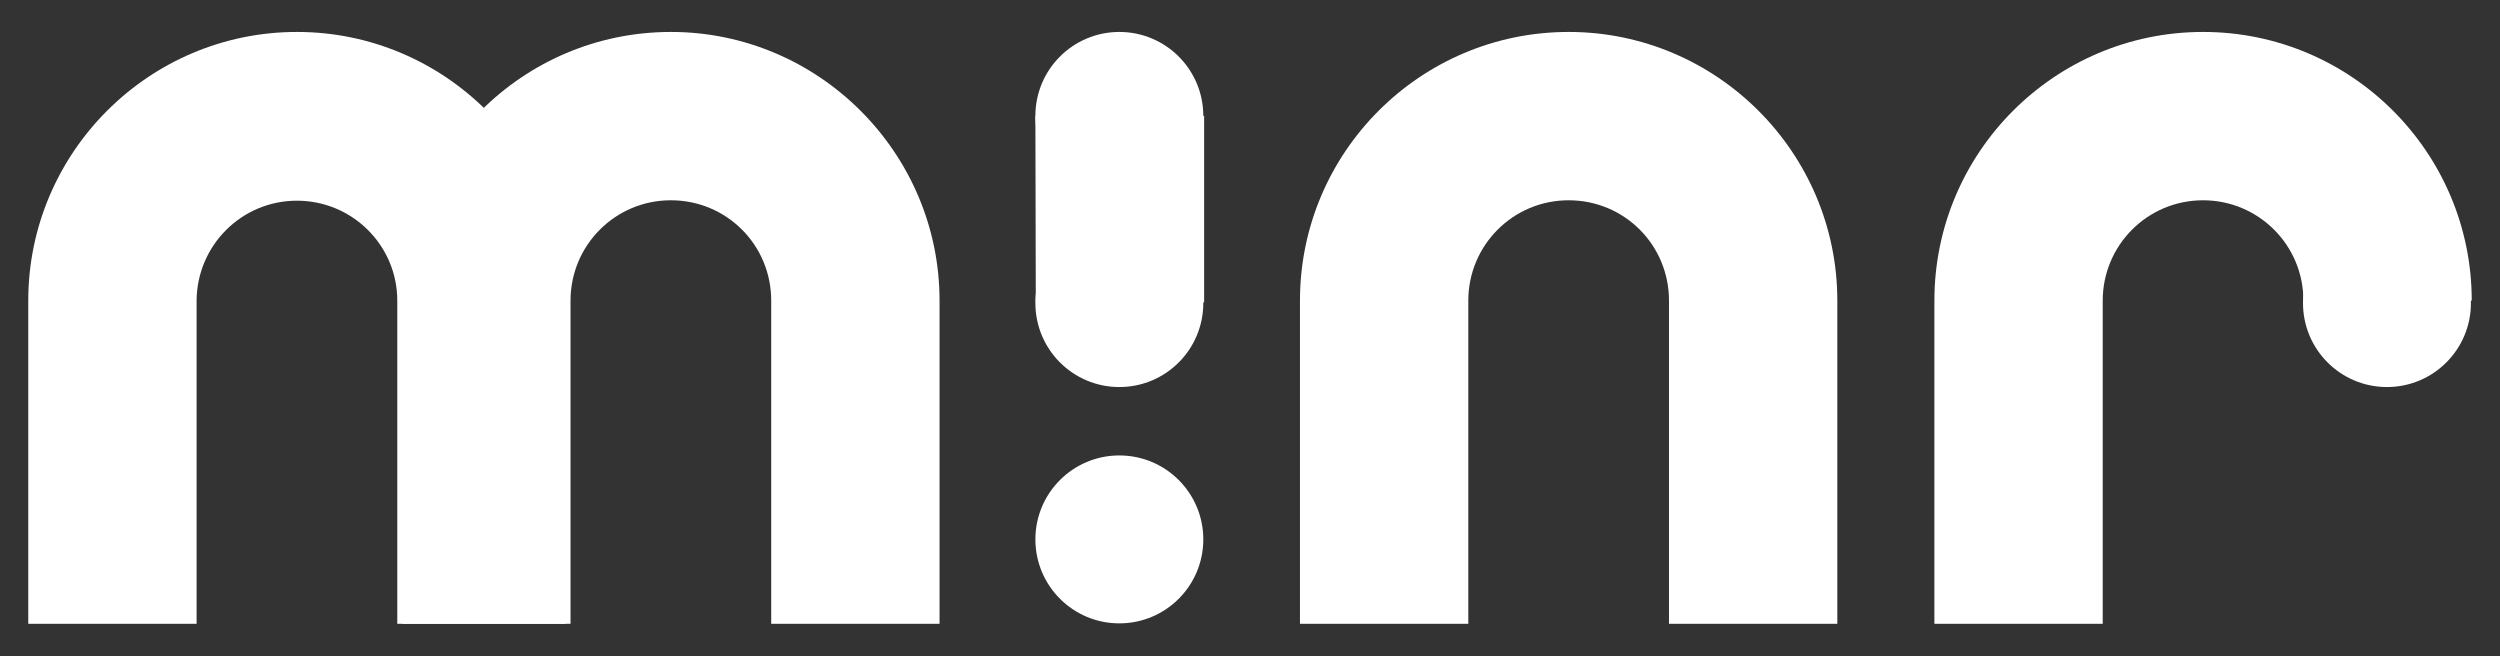
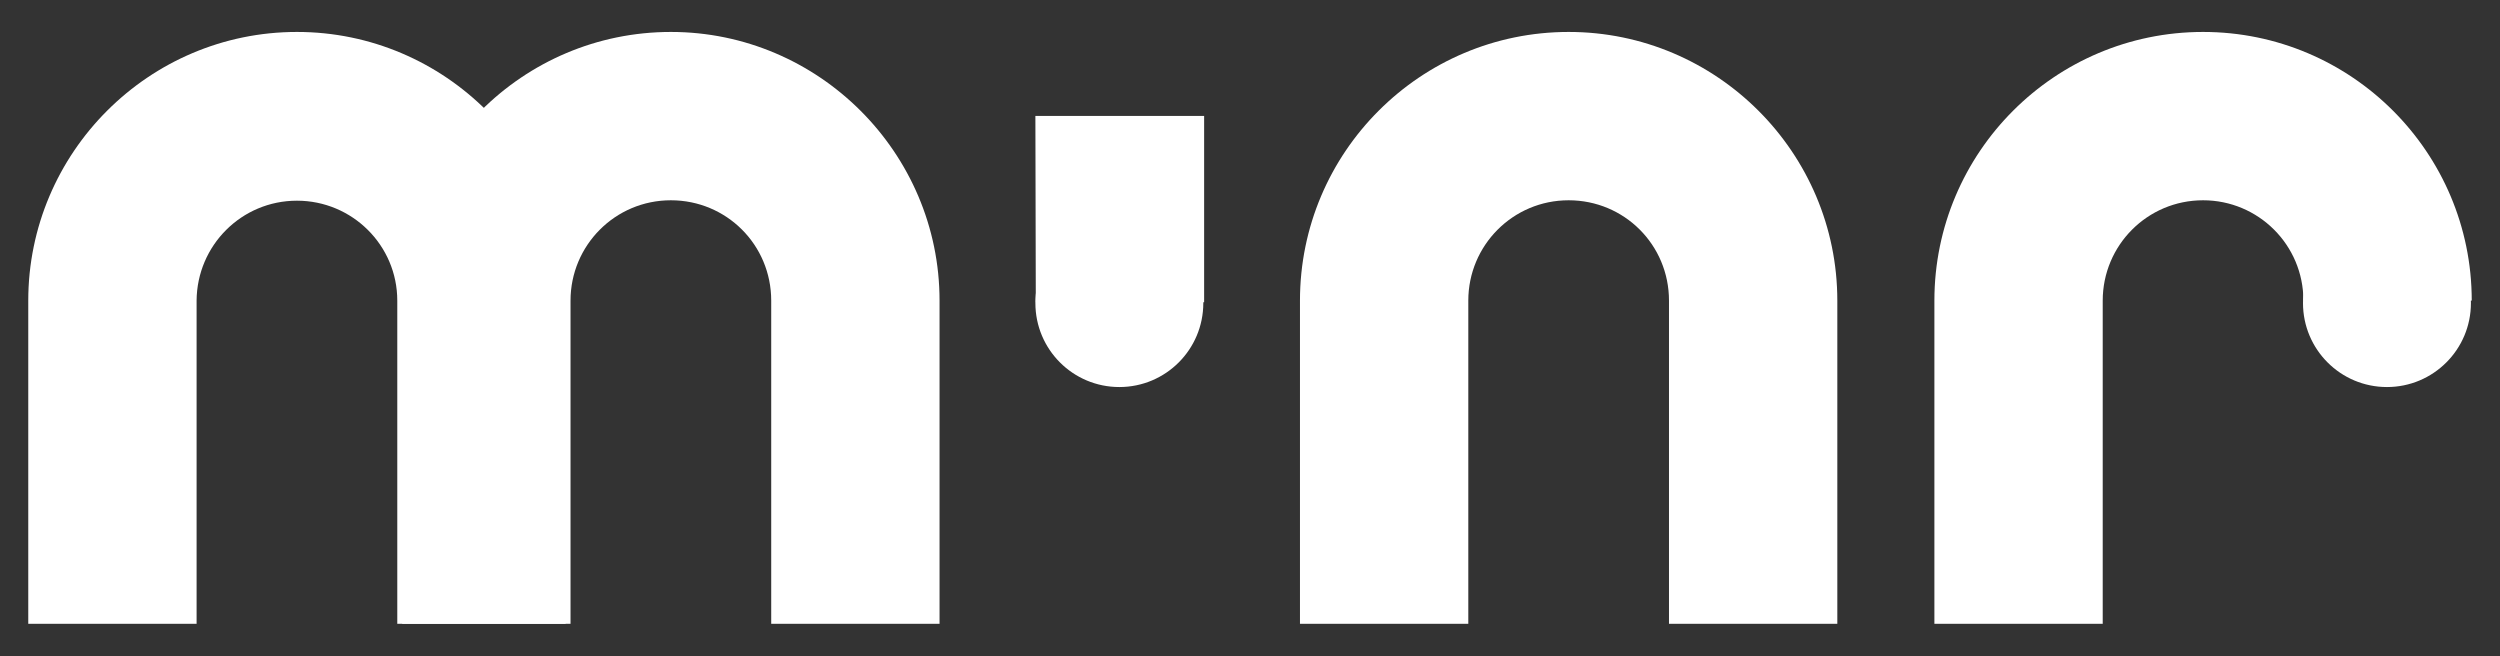
<svg xmlns="http://www.w3.org/2000/svg" xml:space="preserve" id="Layer_1" x="0" y="0" style="enable-background:new 0 0 610.4 160.2" version="1.1" viewBox="0 0 610.4 160.2">
  <rect x="0" y="0" width="610.4" height="160.2" fill="#333333" stroke="none" />
  <style>.st0{fill:#fff}</style>
  <path d="M163.8 7.8c-36.2 0-65.6 29.4-65.6 65.6v78.9h41.1V73.4c0-13.5 10.9-24.5 24.5-24.5s24.5 10.9 24.5 24.5v78.9h41.1V73.4c0-36.1-29.5-65.6-65.6-65.6z" class="st0" />
  <path d="M72.5 7.8C36.3 7.8 6.9 37.3 6.9 73.4v78.9H48V73.4C48.1 59.9 59 49 72.5 49S97 59.9 97 73.4v78.9h41.1V73.4c0-36.1-29.4-65.6-65.6-65.6zm531 65.6c0-36.2-29.4-65.6-65.6-65.6-36.2 0-65.6 29.4-65.6 65.6v78.9h41.1V73.4c0-13.5 10.9-24.5 24.5-24.5 13.5 0 24.5 10.9 24.5 24.5M383 7.8c-36.2 0-65.6 29.4-65.6 65.6v78.9h41.1V73.4c0-13.5 10.9-24.5 24.5-24.5s24.5 10.9 24.5 24.5v78.9h41.1V73.4c0-36.1-29.4-65.6-65.6-65.6zM252.8 28.3H294v45.5h-41.1l-.1-45.5z" class="st0" />
-   <circle cx="273.3" cy="131.7" r="20.5" class="st0" />
-   <circle cx="273.3" cy="28.3" r="20.5" class="st0" />
  <circle cx="582.8" cy="74" r="20.5" class="st0" />
  <circle cx="273.3" cy="74" r="20.5" class="st0" />
</svg>